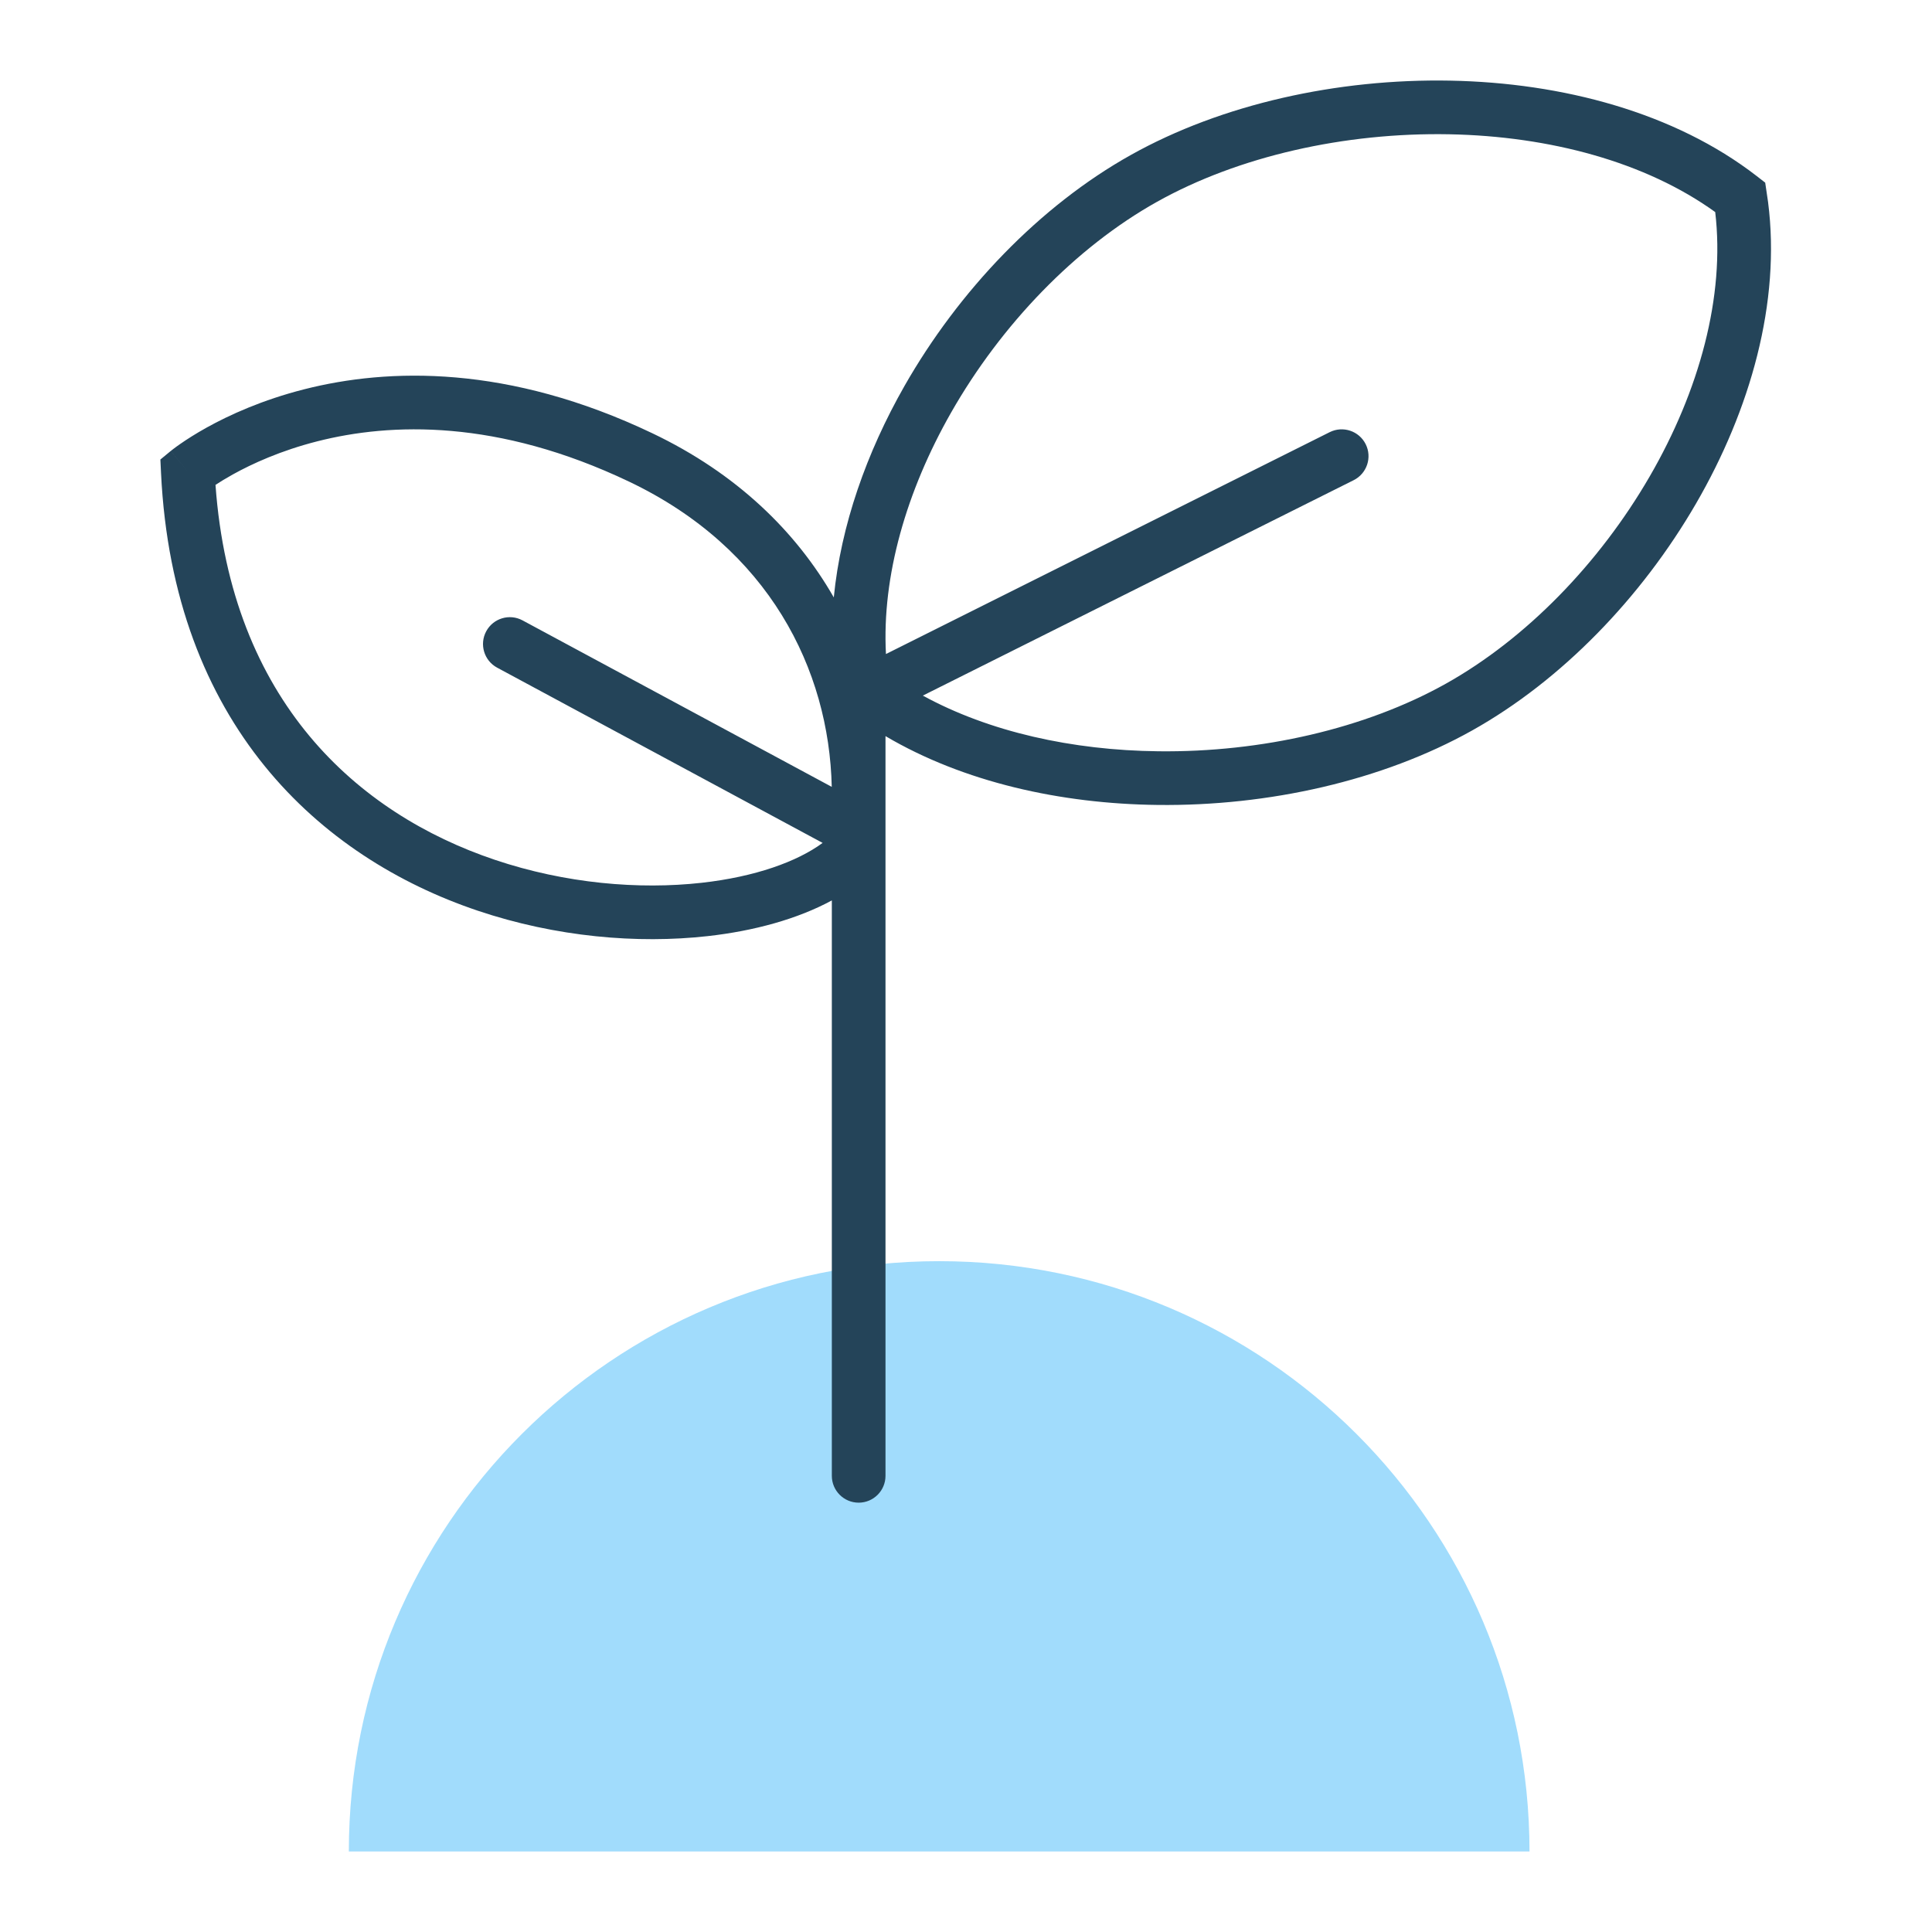
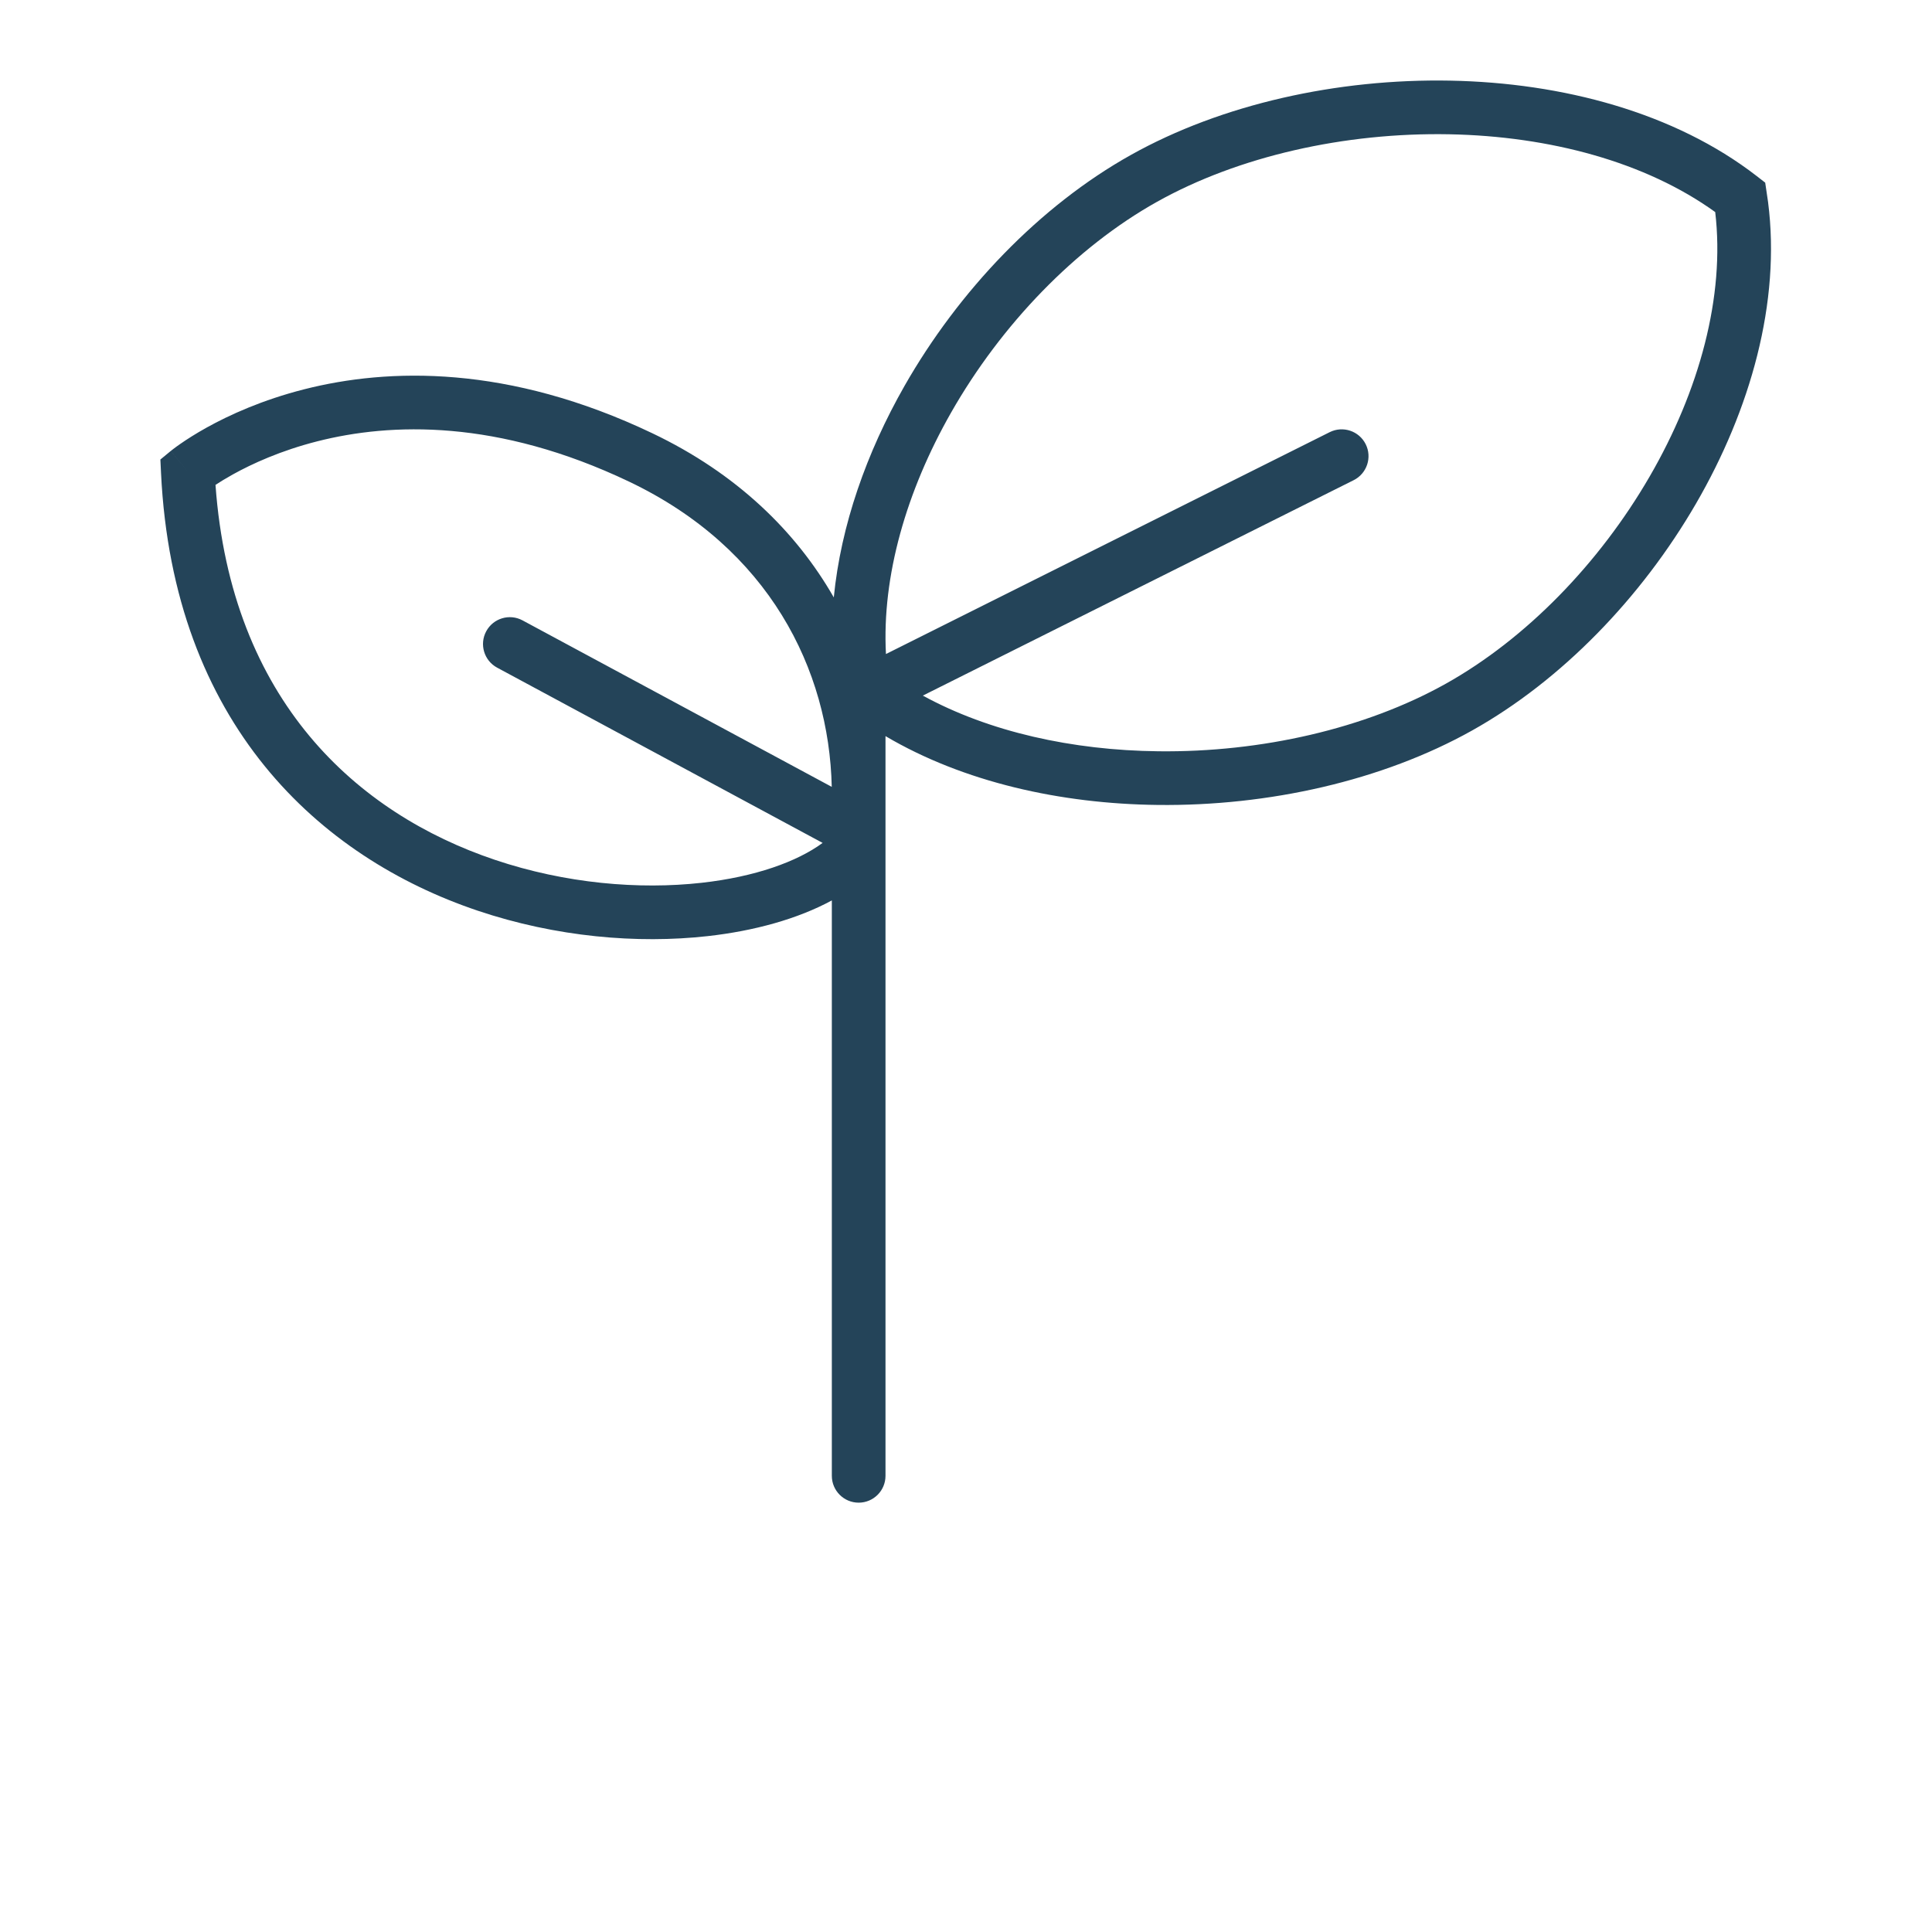
<svg xmlns="http://www.w3.org/2000/svg" width="72" height="72" viewBox="0 0 72 72" fill="none">
  <g id="Icon">
-     <path id="Vector" fill-rule="evenodd" clip-rule="evenodd" d="M57 69C57 56.85 47.15 47 35 47C22.85 47 13 56.85 13 69H57Z" fill="#A1DCFC" />
    <path id="Union" fill-rule="evenodd" clip-rule="evenodd" d="M43.118 7.521C46.153 5.823 50.111 4.931 54.006 5.004C57.751 5.075 61.327 6.034 63.921 7.903C64.293 11.042 63.331 14.562 61.475 17.763C59.601 20.997 56.869 23.808 53.881 25.48C50.892 27.152 47.007 28.043 43.167 27.998C39.96 27.962 36.863 27.275 34.391 25.923L50.447 17.895C50.941 17.648 51.142 17.047 50.895 16.553C50.648 16.059 50.047 15.859 49.553 16.106L33.017 24.374C32.862 21.474 33.778 18.304 35.439 15.385C37.315 12.09 40.084 9.219 43.118 7.521ZM31.073 22.264C31.336 19.578 32.297 16.862 33.701 14.395C35.733 10.827 38.749 7.674 42.142 5.776C45.532 3.878 49.851 2.926 54.044 3.005C58.23 3.083 62.41 4.194 65.466 6.56L65.784 6.807L65.89 7.526L65.891 7.535C66.371 11.261 65.233 15.27 63.206 18.766C61.176 22.268 58.199 25.356 54.858 27.225C51.517 29.094 47.277 30.046 43.144 29.998C39.529 29.957 35.909 29.149 33 27.433V30.973C33.001 30.992 33.001 31.01 33 31.029V55C33 55.552 32.552 56 32 56C31.448 56 31 55.552 31 55V33.556C29.724 34.248 28.103 34.694 26.369 34.887C23.763 35.178 20.726 34.923 17.801 33.938C11.9 31.95 6.451 26.969 6.001 17.627L5.977 17.125L6.364 16.806L7 17.579C6.364 16.806 6.365 16.806 6.365 16.806L6.366 16.805L6.369 16.802L6.376 16.797L6.399 16.779C6.416 16.765 6.441 16.746 6.472 16.722C6.534 16.675 6.621 16.611 6.734 16.533C6.959 16.377 7.285 16.166 7.706 15.932C8.548 15.465 9.775 14.904 11.339 14.507C14.484 13.708 18.945 13.588 24.308 16.145C27.46 17.647 29.67 19.813 31.073 22.264ZM30.997 29.324C30.898 24.947 28.659 20.435 23.448 17.951C18.534 15.608 14.555 15.754 11.831 16.445C10.46 16.793 9.394 17.283 8.677 17.681C8.413 17.828 8.197 17.961 8.031 18.07C8.612 26.131 13.326 30.32 18.439 32.042C21.078 32.931 23.822 33.159 26.148 32.899C28.14 32.677 29.706 32.112 30.657 31.413L18.526 24.881C18.04 24.619 17.858 24.012 18.12 23.526C18.382 23.04 18.988 22.858 19.474 23.12L30.997 29.324Z" fill="#244459" />
  </g>
</svg>